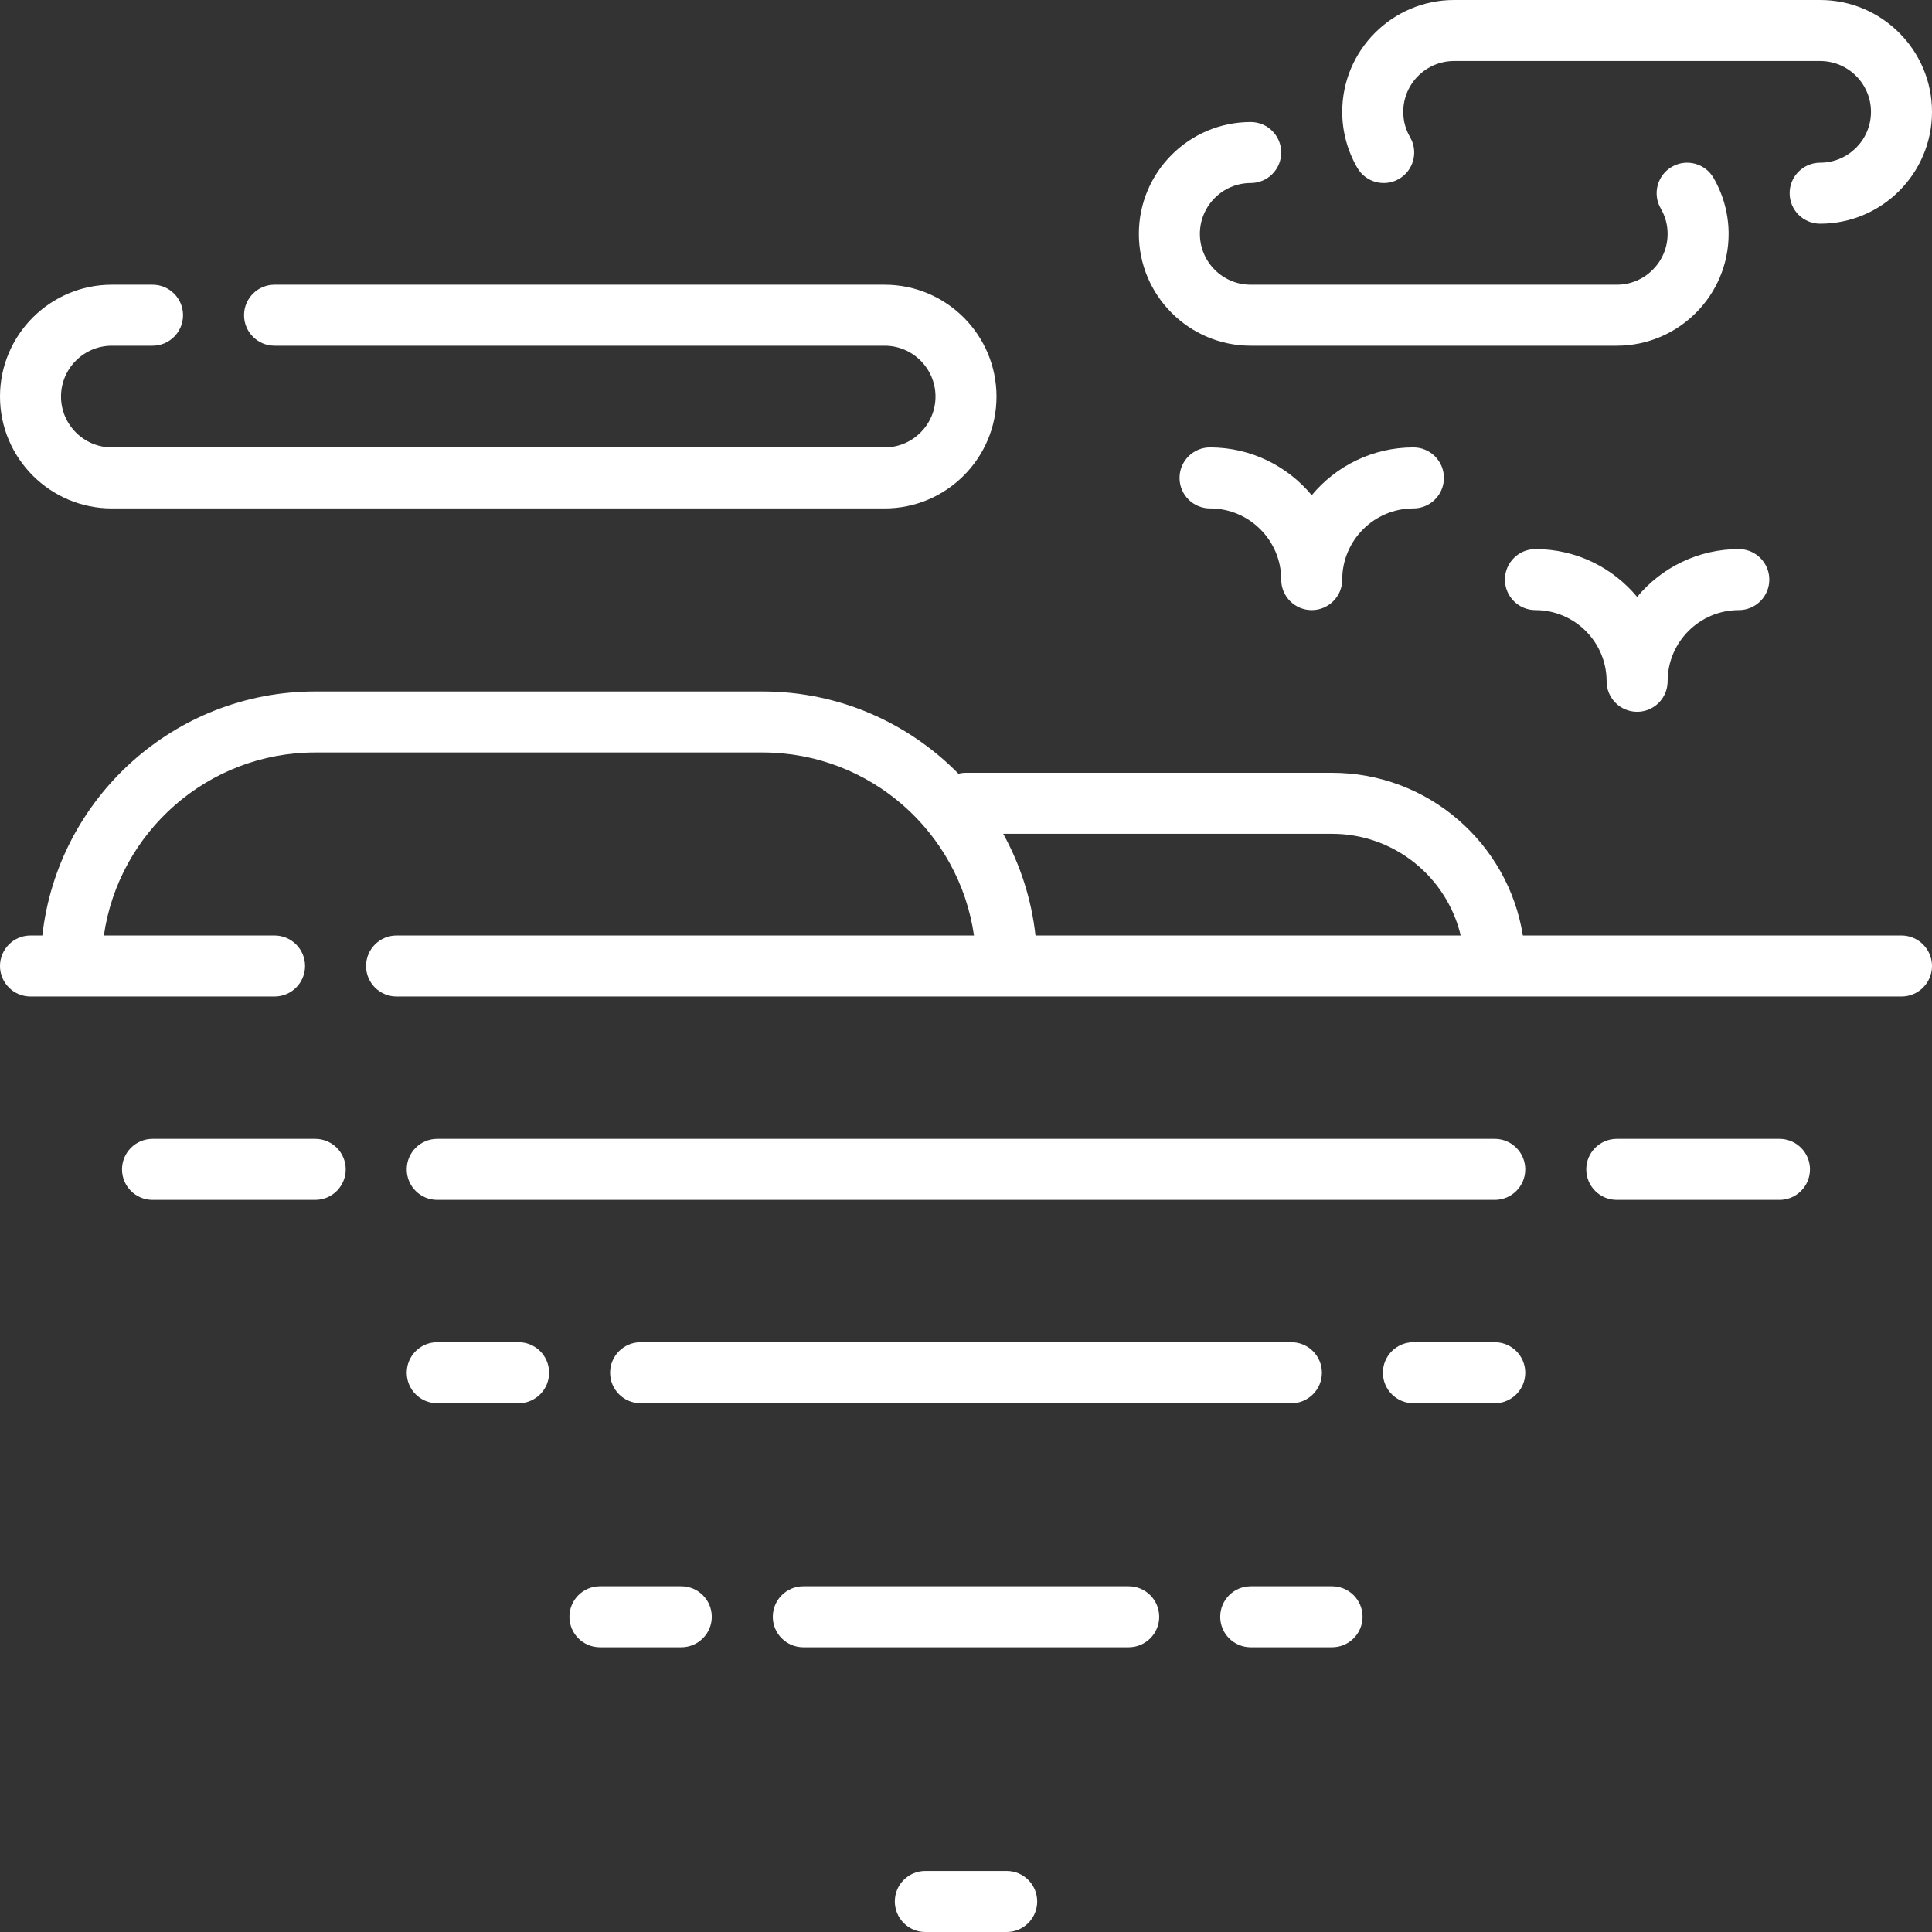
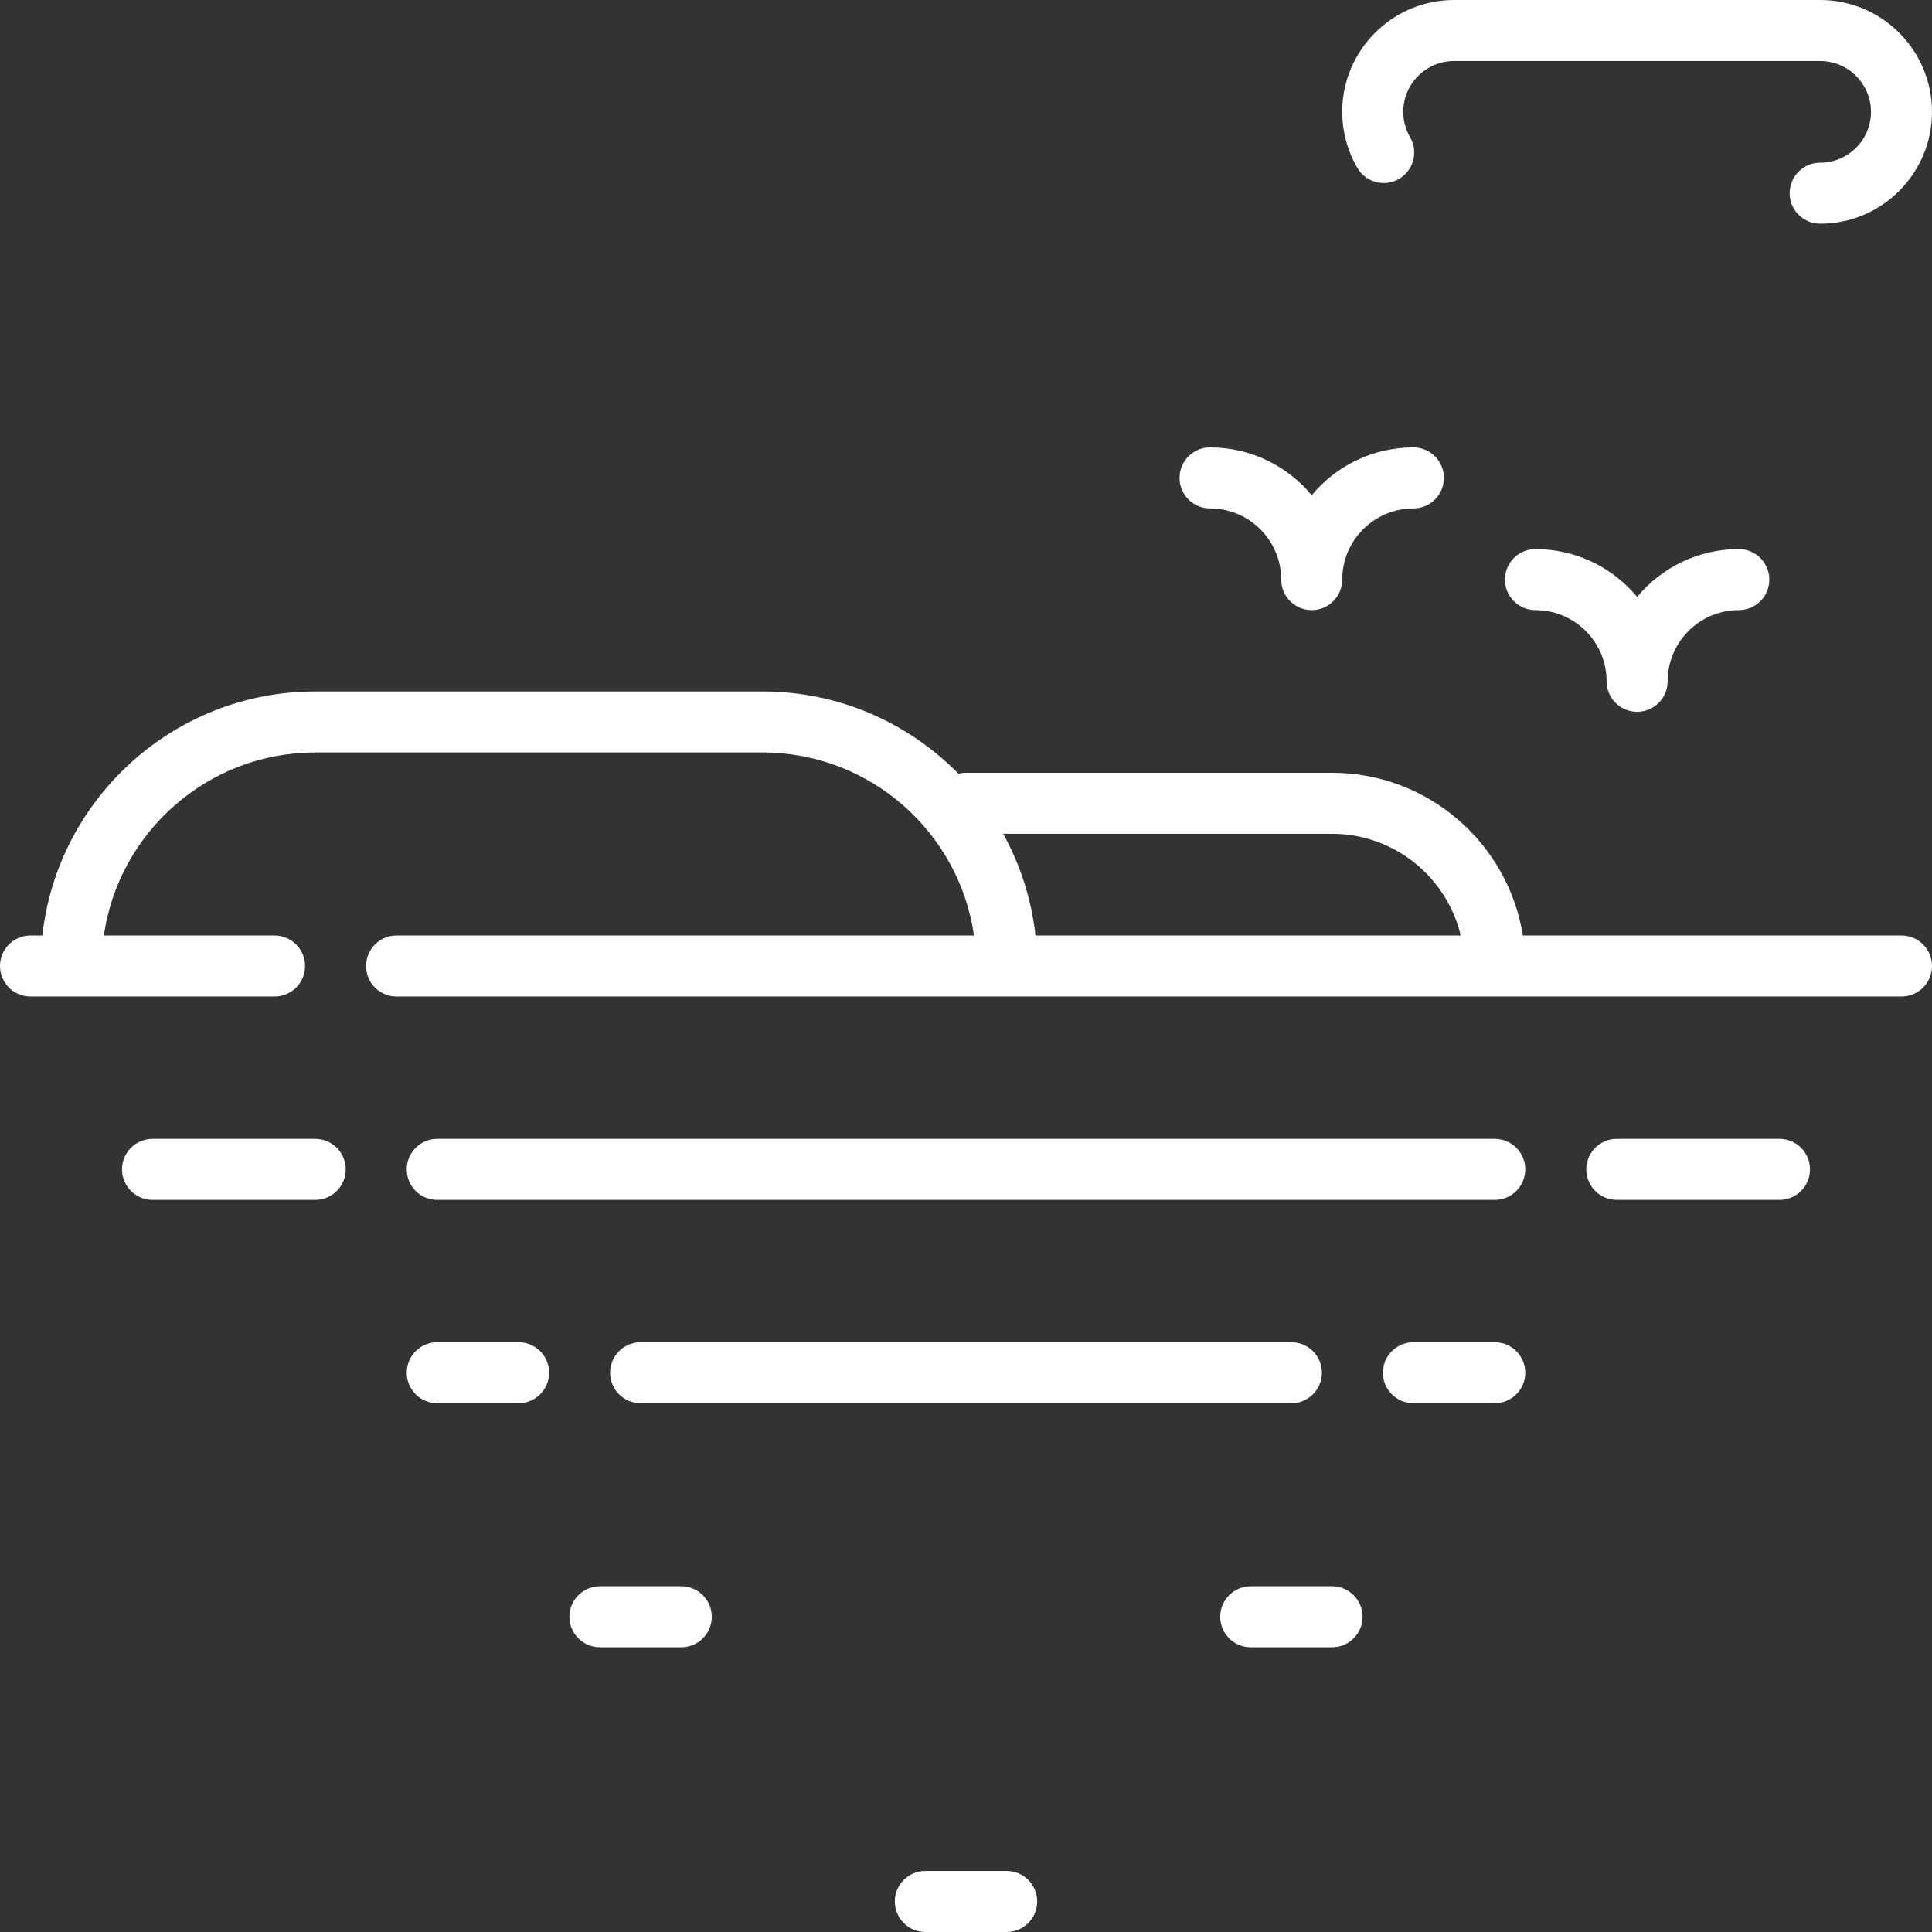
<svg xmlns="http://www.w3.org/2000/svg" fill="#000000" height="800px" width="800px" version="1.1" id="Layer_1" viewBox="0 0 512 512" xml:space="preserve">
  <rect x="0" y="0" width="512" height="512" fill="#333333" stroke="none" />
  <defs id="defs18" />
  <g id="g18" style="fill:#ffffff;fill-opacity:1">
    <g id="g17" style="fill:#ffffff;fill-opacity:1">
      <g id="g16" style="fill:#ffffff;fill-opacity:1">
-         <path d="M29.642,134.737h204.8c16.345,0,29.642-13.297,29.642-29.642c0-16.345-13.297-29.642-29.642-29.642H72.758     c-4.465,0-8.084,3.62-8.084,8.084c0,4.465,3.62,8.084,8.084,8.084h161.684c7.43,0,13.474,6.044,13.474,13.474     s-6.044,13.474-13.474,13.474h-204.8c-7.43,0-13.474-6.044-13.474-13.474s6.044-13.474,13.474-13.474h10.779     c4.465,0,8.084-3.62,8.084-8.084c0-4.465-3.62-8.084-8.084-8.084H29.642C13.297,75.453,0,88.75,0,105.095     C0,121.44,13.297,134.737,29.642,134.737z" id="path1" style="fill:#ffffff;fill-opacity:1" />
        <path d="M83.537,301.811H40.421c-4.465,0-8.084,3.62-8.084,8.084c0,4.465,3.62,8.084,8.084,8.084h43.116     c4.465,0,8.084-3.62,8.084-8.084C91.621,305.43,88.001,301.811,83.537,301.811z" id="path2" style="fill:#ffffff;fill-opacity:1" />
        <path d="M347.621,131.239c-6.431-7.736-16.124-12.671-26.947-12.671c-4.465,0-8.084,3.62-8.084,8.084     c0,4.465,3.62,8.084,8.084,8.084c10.401,0,18.863,8.463,18.863,18.863c0,4.465,3.62,8.084,8.084,8.084     c4.465,0,8.084-3.62,8.084-8.084c0-10.401,8.463-18.863,18.863-18.863c4.465,0,8.084-3.62,8.084-8.084     c0-4.465-3.62-8.084-8.084-8.084C363.745,118.568,354.052,123.503,347.621,131.239z" id="path3" style="fill:#ffffff;fill-opacity:1" />
        <path d="M137.432,355.705h-21.558c-4.465,0-8.084,3.62-8.084,8.084c0,4.465,3.62,8.084,8.084,8.084h21.558     c4.465,0,8.084-3.62,8.084-8.084C145.516,359.325,141.896,355.705,137.432,355.705z" id="path4" style="fill:#ffffff;fill-opacity:1" />
        <path d="M433.853,158.186c-6.431-7.736-16.124-12.671-26.947-12.671c-4.465,0-8.084,3.62-8.084,8.084     c0,4.465,3.62,8.084,8.084,8.084c10.401,0,18.863,8.463,18.863,18.863c0,4.465,3.62,8.084,8.084,8.084     c4.465,0,8.084-3.62,8.084-8.084c0-10.401,8.463-18.863,18.863-18.863c4.465,0,8.084-3.62,8.084-8.084     c0-4.465-3.62-8.084-8.084-8.084C449.977,145.516,440.283,150.45,433.853,158.186z" id="path5" style="fill:#ffffff;fill-opacity:1" />
        <path d="M370.748,47.417c3.863-2.238,5.181-7.184,2.944-11.047c-1.206-2.084-1.818-4.347-1.818-6.727     c0-7.43,6.044-13.474,13.474-13.474h97.011c7.43,0,13.474,6.044,13.474,13.474c0,7.43-6.044,13.474-13.474,13.474     c-4.465,0-8.084,3.62-8.084,8.084s3.62,8.084,8.084,8.084c16.345,0,29.642-13.297,29.642-29.642C512,13.297,498.703,0,482.358,0     h-97.011c-16.345,0-29.642,13.297-29.642,29.642c0,5.189,1.382,10.318,3.997,14.831     C361.939,48.337,366.886,49.653,370.748,47.417z" id="path6" style="fill:#ffffff;fill-opacity:1" />
-         <path d="M331.453,91.621h97.01c16.345,0,29.642-13.297,29.642-29.642c0-5.188-1.382-10.317-3.996-14.83     c-2.237-3.863-7.183-5.181-11.047-2.945c-3.864,2.238-5.183,7.184-2.945,11.047c1.207,2.085,1.819,4.348,1.819,6.728     c0,7.43-6.044,13.474-13.474,13.474h-97.01c-7.43,0-13.474-6.044-13.474-13.474s6.044-13.475,13.474-13.475     c4.465,0,8.084-3.62,8.084-8.084c0-4.465-3.62-8.084-8.084-8.084c-16.345,0-29.642,13.297-29.642,29.642     C301.811,78.324,315.107,91.621,331.453,91.621z" id="path7" style="fill:#ffffff;fill-opacity:1" />
-         <path d="M180.547,420.379h-21.558c-4.465,0-8.084,3.62-8.084,8.084c0,4.465,3.62,8.084,8.084,8.084h21.558     c4.465,0,8.084-3.62,8.084-8.084C188.632,423.999,185.012,420.379,180.547,420.379z" id="path8" style="fill:#ffffff;fill-opacity:1" />
+         <path d="M180.547,420.379h-21.558c-4.465,0-8.084,3.62-8.084,8.084c0,4.465,3.62,8.084,8.084,8.084h21.558     c4.465,0,8.084-3.62,8.084-8.084C188.632,423.999,185.012,420.379,180.547,420.379" id="path8" style="fill:#ffffff;fill-opacity:1" />
        <path d="M471.579,301.811h-43.116c-4.465,0-8.084,3.62-8.084,8.084c0,4.465,3.62,8.084,8.084,8.084h43.116     c4.465,0,8.084-3.62,8.084-8.084C479.663,305.43,476.044,301.811,471.579,301.811z" id="path9" style="fill:#ffffff;fill-opacity:1" />
        <path d="M396.126,301.811H115.874c-4.465,0-8.084,3.62-8.084,8.084c0,4.465,3.62,8.084,8.084,8.084h280.253     c4.465,0,8.084-3.62,8.084-8.084C404.211,305.43,400.591,301.811,396.126,301.811z" id="path10" style="fill:#ffffff;fill-opacity:1" />
        <path d="M503.916,247.916H403.573c-3.888-24.405-25.082-43.116-50.563-43.116H256c-0.691,0-1.361,0.087-2.002,0.25     c-13.211-13.453-31.593-21.808-51.893-21.808H83.537c-37.387,0-68.277,28.345-72.312,64.674H8.084C3.62,247.916,0,251.535,0,256     c0,4.465,3.62,8.084,8.084,8.084h64.674c4.465,0,8.084-3.62,8.084-8.084c0-4.465-3.62-8.084-8.084-8.084H27.523     c3.935-27.388,27.555-48.505,56.014-48.505h118.568c28.46,0,52.08,21.117,56.014,48.505H105.095c-4.465,0-8.084,3.62-8.084,8.084     c0,4.465,3.62,8.084,8.084,8.084h398.821c4.465,0,8.084-3.62,8.084-8.084C512,251.535,508.38,247.916,503.916,247.916z      M274.417,247.916c-1.076-9.677-4.055-18.789-8.556-26.947h87.15c16.535,0,30.431,11.515,34.09,26.947H274.417z" id="path11" style="fill:#ffffff;fill-opacity:1" />
        <path d="M396.126,355.705h-21.558c-4.465,0-8.084,3.62-8.084,8.084c0,4.465,3.62,8.084,8.084,8.084h21.558     c4.465,0,8.084-3.62,8.084-8.084C404.211,359.325,400.591,355.705,396.126,355.705z" id="path12" style="fill:#ffffff;fill-opacity:1" />
        <path d="M266.779,495.832h-21.558c-4.465,0-8.084,3.62-8.084,8.084c0,4.465,3.62,8.084,8.084,8.084h21.558     c4.465,0,8.084-3.62,8.084-8.084C274.863,499.451,271.244,495.832,266.779,495.832z" id="path13" style="fill:#ffffff;fill-opacity:1" />
        <path d="M342.232,371.874c4.465,0,8.084-3.62,8.084-8.084c0-4.465-3.62-8.084-8.084-8.084H169.768     c-4.465,0-8.084,3.62-8.084,8.084c0,4.465,3.62,8.084,8.084,8.084H342.232z" id="path14" style="fill:#ffffff;fill-opacity:1" />
        <path d="M353.01,420.379h-21.558c-4.465,0-8.084,3.62-8.084,8.084c0,4.465,3.62,8.084,8.084,8.084h21.558     c4.465,0,8.084-3.62,8.084-8.084C361.095,423.999,357.475,420.379,353.01,420.379z" id="path15" style="fill:#ffffff;fill-opacity:1" />
-         <path d="M299.116,420.379h-86.232c-4.465,0-8.084,3.62-8.084,8.084c0,4.465,3.62,8.084,8.084,8.084h86.232     c4.465,0,8.084-3.62,8.084-8.084C307.2,423.999,303.58,420.379,299.116,420.379z" id="path16" style="fill:#ffffff;fill-opacity:1" />
      </g>
    </g>
  </g>
</svg>